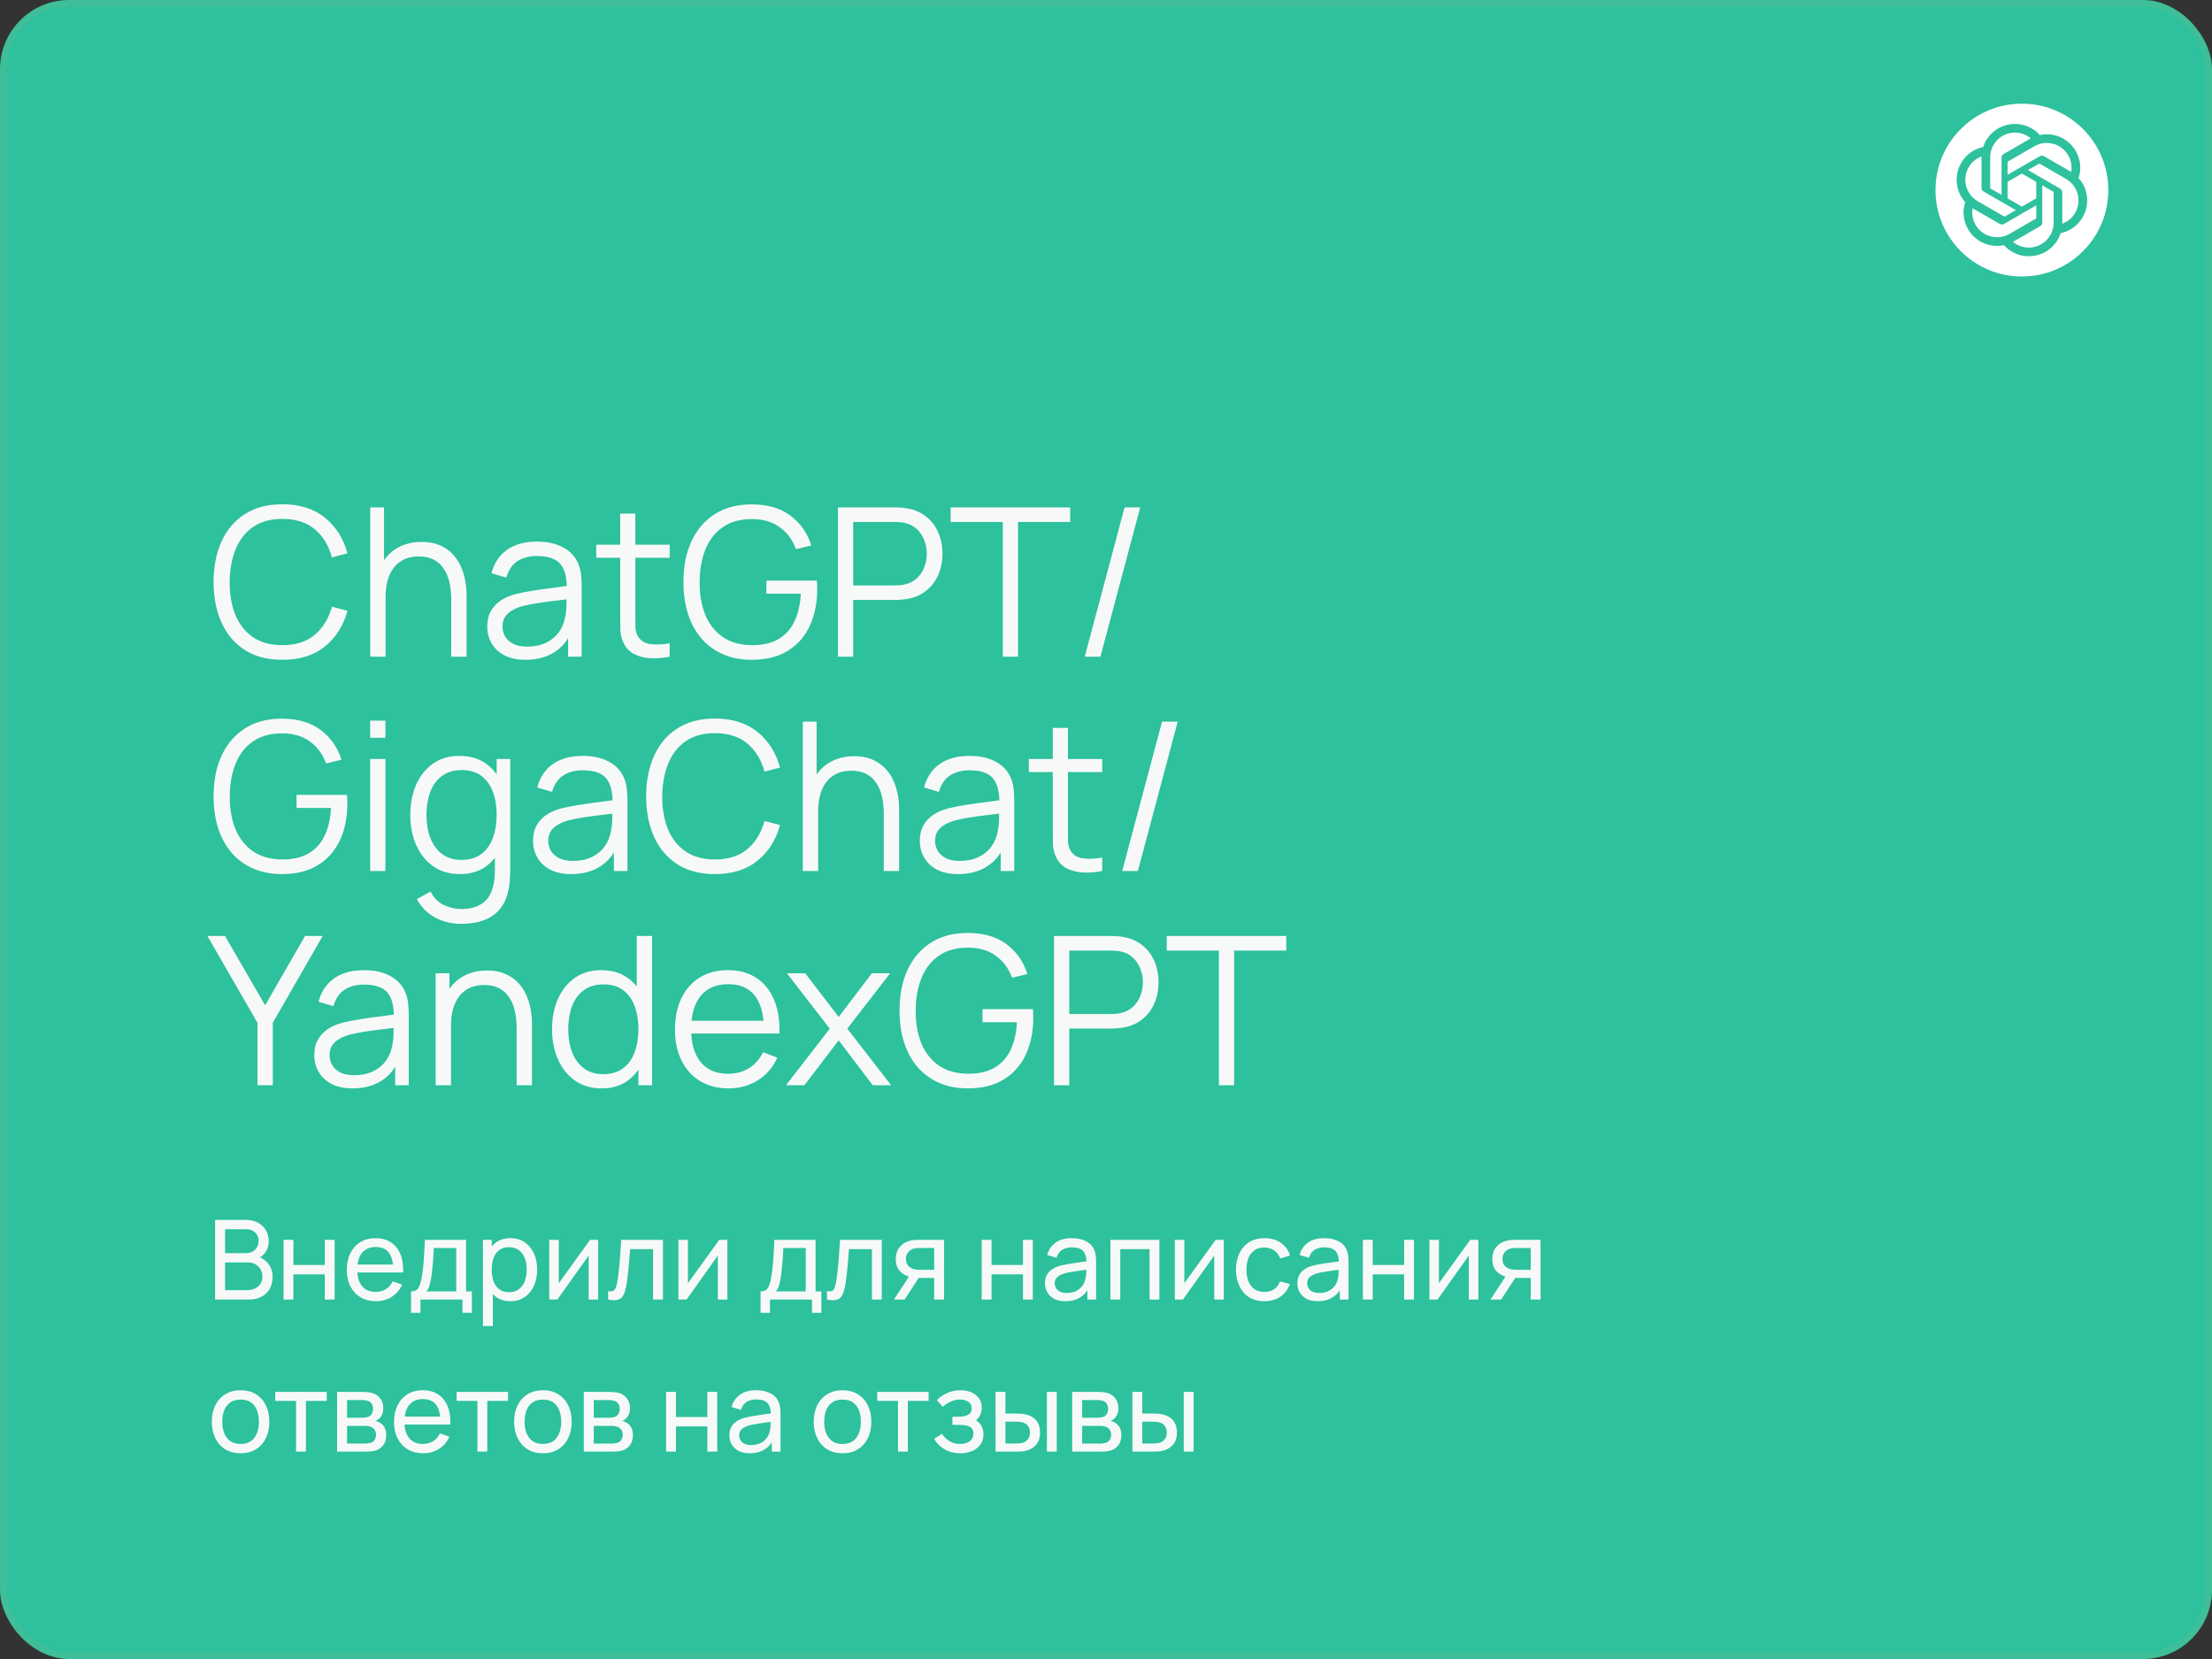
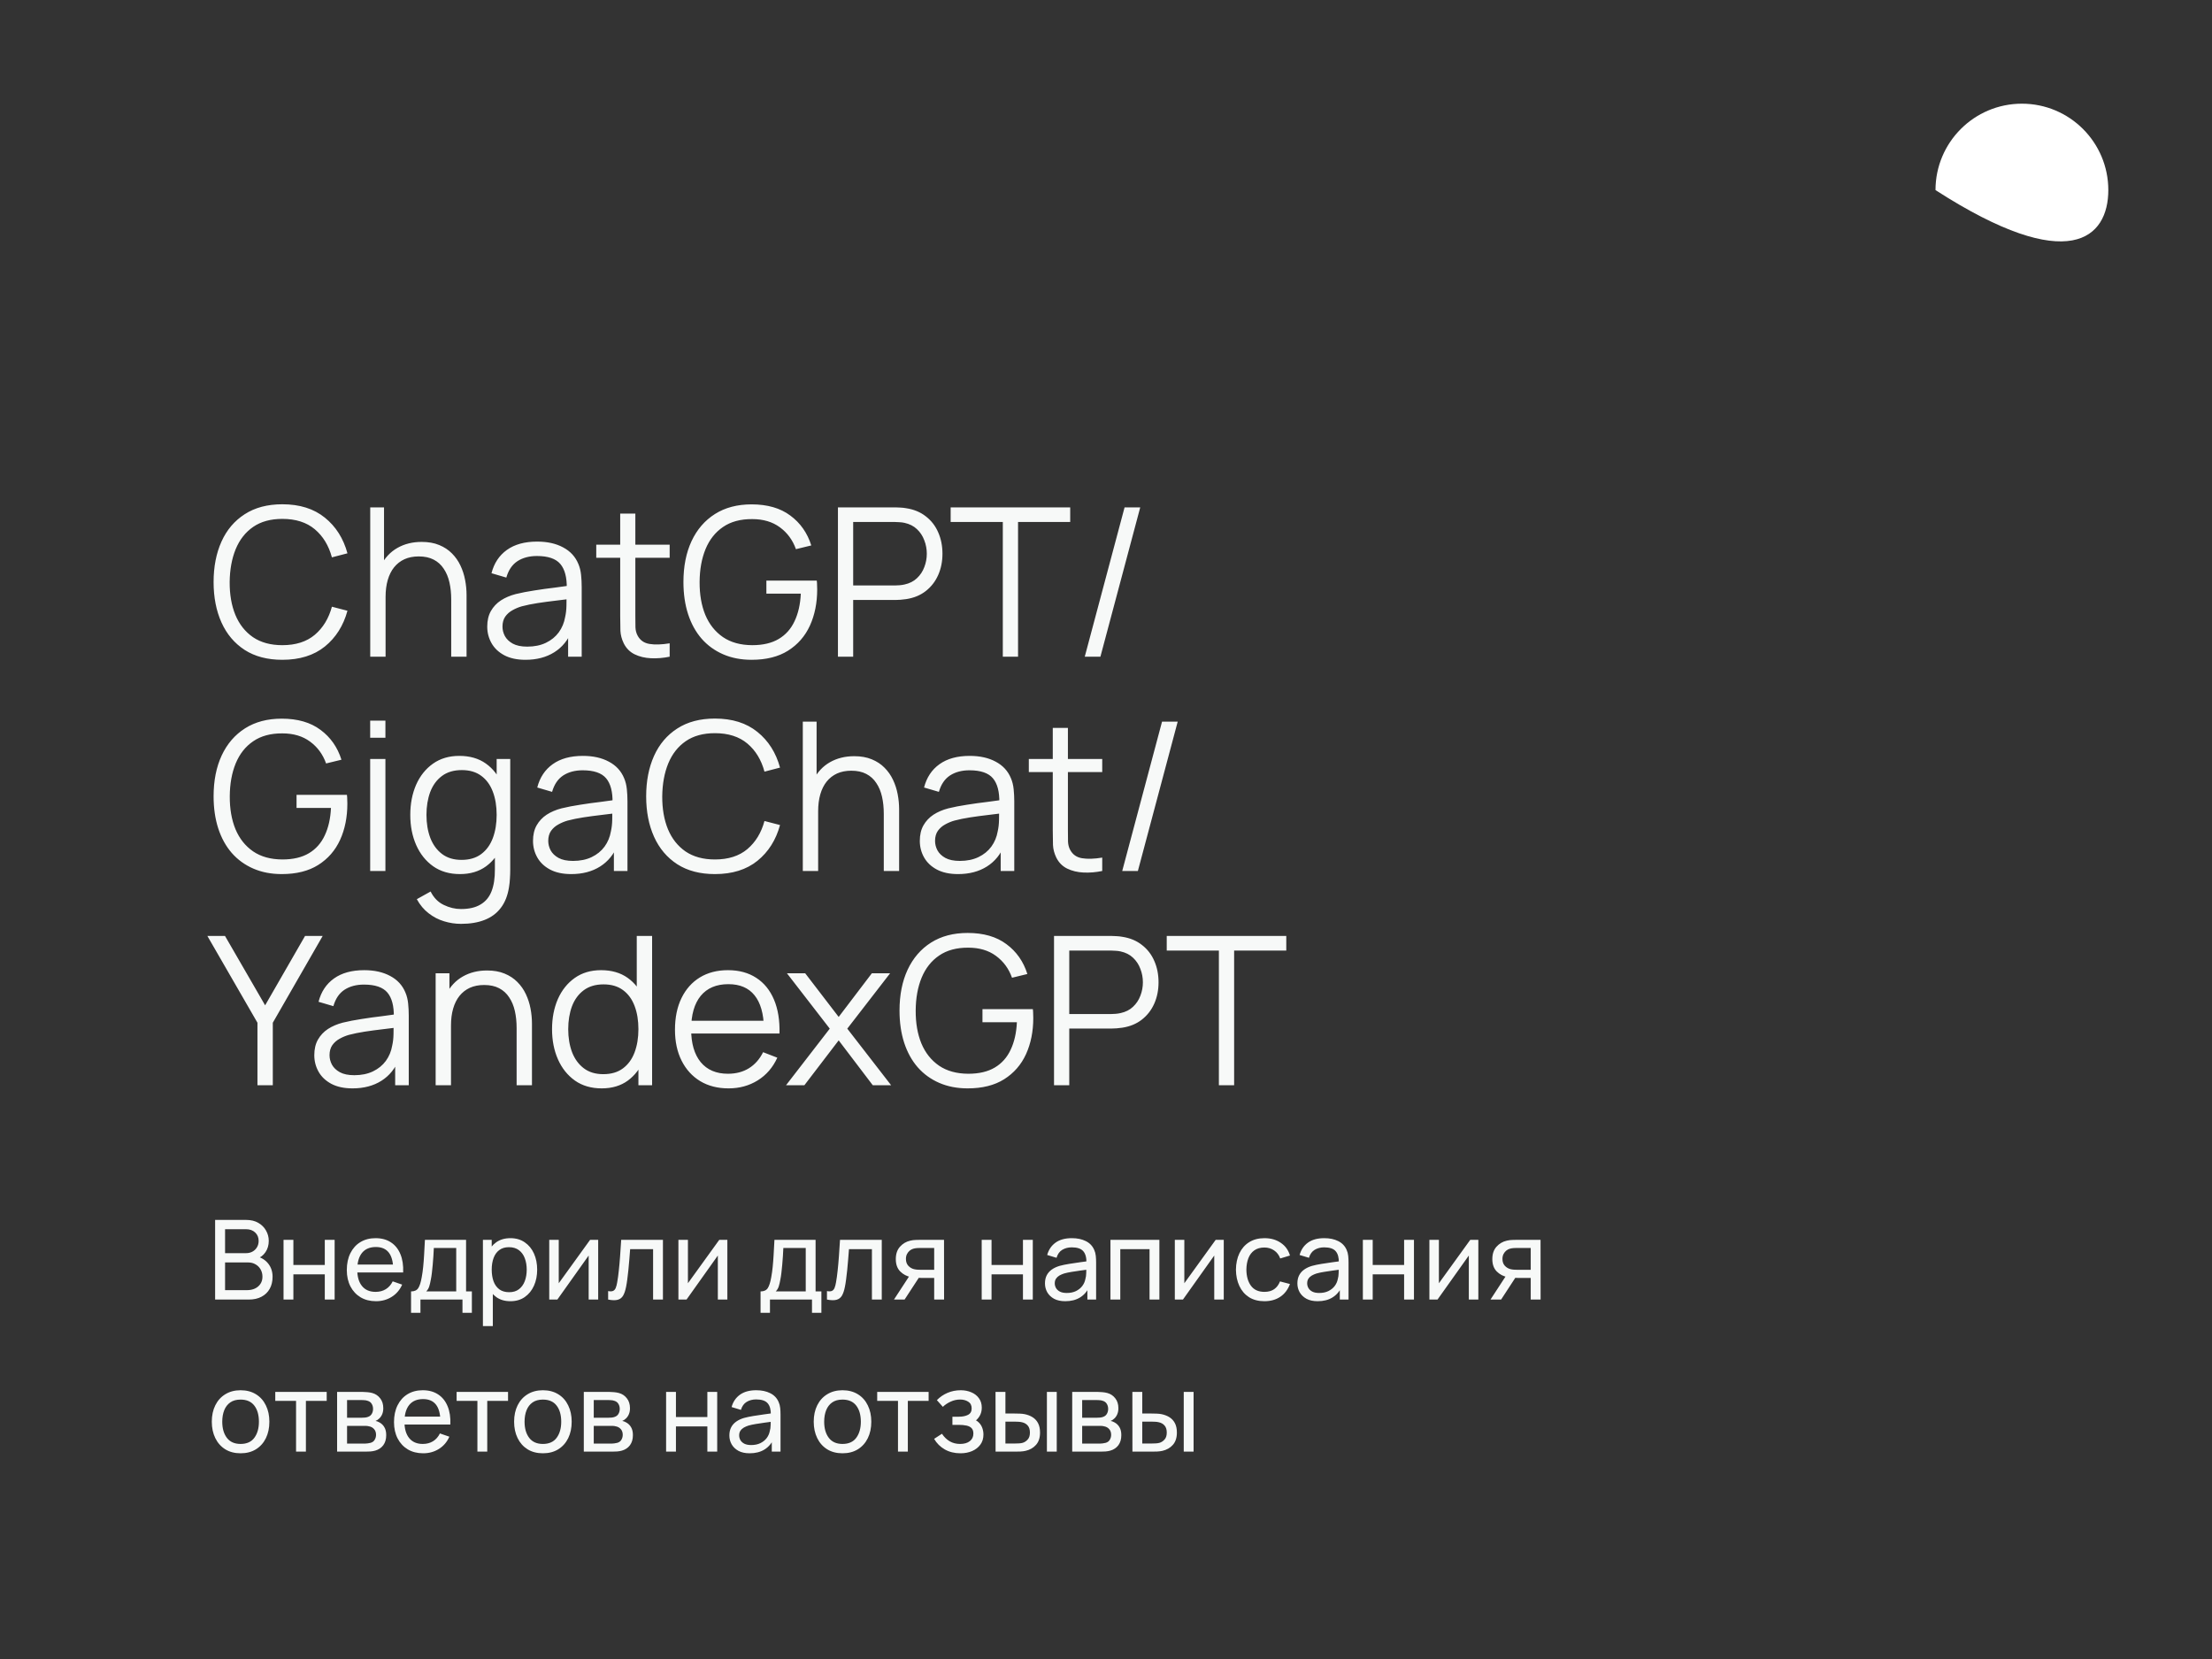
<svg xmlns="http://www.w3.org/2000/svg" width="320" height="240" viewBox="0 0 320 240" fill="none">
  <rect x="0" y="0" width="320" height="240" fill="#333333" stroke="none" />
-   <rect x="0.5" y="0.5" width="319" height="239" rx="9.5" fill="#2DC19D" />
-   <rect x="0.5" y="0.5" width="319" height="239" rx="9.5" stroke="#3EBE99" />
  <path d="M40.845 95.45C38.695 95.45 36.88 94.975 35.4 94.025C33.92 93.065 32.8 91.74 32.04 90.05C31.28 88.36 30.9 86.41 30.9 84.2C30.9 81.99 31.28 80.04 32.04 78.35C32.8 76.66 33.92 75.34 35.4 74.39C36.88 73.43 38.695 72.95 40.845 72.95C43.355 72.95 45.405 73.595 46.995 74.885C48.585 76.165 49.675 77.885 50.265 80.045L48.015 80.63C47.555 78.92 46.73 77.565 45.54 76.565C44.35 75.565 42.785 75.065 40.845 75.065C39.155 75.065 37.75 75.45 36.63 76.22C35.51 76.99 34.665 78.065 34.095 79.445C33.535 80.815 33.245 82.4 33.225 84.2C33.215 86 33.49 87.585 34.05 88.955C34.62 90.325 35.47 91.4 36.6 92.18C37.74 92.95 39.155 93.335 40.845 93.335C42.785 93.335 44.35 92.835 45.54 91.835C46.73 90.825 47.555 89.47 48.015 87.77L50.265 88.355C49.675 90.515 48.585 92.24 46.995 93.53C45.405 94.81 43.355 95.45 40.845 95.45ZM65.275 95V86.735C65.275 85.835 65.19 85.01 65.02 84.26C64.85 83.5 64.575 82.84 64.195 82.28C63.825 81.71 63.34 81.27 62.74 80.96C62.15 80.65 61.43 80.495 60.58 80.495C59.8 80.495 59.11 80.63 58.51 80.9C57.92 81.17 57.42 81.56 57.01 82.07C56.61 82.57 56.305 83.18 56.095 83.9C55.885 84.62 55.78 85.44 55.78 86.36L54.22 86.015C54.22 84.355 54.51 82.96 55.09 81.83C55.67 80.7 56.47 79.845 57.49 79.265C58.51 78.685 59.68 78.395 61 78.395C61.97 78.395 62.815 78.545 63.535 78.845C64.265 79.145 64.88 79.55 65.38 80.06C65.89 80.57 66.3 81.155 66.61 81.815C66.92 82.465 67.145 83.16 67.285 83.9C67.425 84.63 67.495 85.36 67.495 86.09V95H65.275ZM53.56 95V73.4H55.555V85.595H55.78V95H53.56ZM76.022 95.45C74.802 95.45 73.777 95.23 72.947 94.79C72.127 94.35 71.512 93.765 71.102 93.035C70.692 92.305 70.487 91.51 70.487 90.65C70.487 89.77 70.662 89.02 71.012 88.4C71.372 87.77 71.857 87.255 72.467 86.855C73.087 86.455 73.802 86.15 74.612 85.94C75.432 85.74 76.337 85.565 77.327 85.415C78.327 85.255 79.302 85.12 80.252 85.01C81.212 84.89 82.052 84.775 82.772 84.665L81.992 85.145C82.022 83.545 81.712 82.36 81.062 81.59C80.412 80.82 79.282 80.435 77.672 80.435C76.562 80.435 75.622 80.685 74.852 81.185C74.092 81.685 73.557 82.475 73.247 83.555L71.102 82.925C71.472 81.475 72.217 80.35 73.337 79.55C74.457 78.75 75.912 78.35 77.702 78.35C79.182 78.35 80.437 78.63 81.467 79.19C82.507 79.74 83.242 80.54 83.672 81.59C83.872 82.06 84.002 82.585 84.062 83.165C84.122 83.745 84.152 84.335 84.152 84.935V95H82.187V90.935L82.757 91.175C82.207 92.565 81.352 93.625 80.192 94.355C79.032 95.085 77.642 95.45 76.022 95.45ZM76.277 93.545C77.307 93.545 78.207 93.36 78.977 92.99C79.747 92.62 80.367 92.115 80.837 91.475C81.307 90.825 81.612 90.095 81.752 89.285C81.872 88.765 81.937 88.195 81.947 87.575C81.957 86.945 81.962 86.475 81.962 86.165L82.802 86.6C82.052 86.7 81.237 86.8 80.357 86.9C79.487 87 78.627 87.115 77.777 87.245C76.937 87.375 76.177 87.53 75.497 87.71C75.037 87.84 74.592 88.025 74.162 88.265C73.732 88.495 73.377 88.805 73.097 89.195C72.827 89.585 72.692 90.07 72.692 90.65C72.692 91.12 72.807 91.575 73.037 92.015C73.277 92.455 73.657 92.82 74.177 93.11C74.707 93.4 75.407 93.545 76.277 93.545ZM96.877 95C95.967 95.19 95.067 95.265 94.177 95.225C93.297 95.185 92.507 94.995 91.807 94.655C91.117 94.315 90.592 93.785 90.232 93.065C89.942 92.465 89.782 91.86 89.752 91.25C89.732 90.63 89.722 89.925 89.722 89.135V74.3H91.912V89.045C91.912 89.725 91.917 90.295 91.927 90.755C91.947 91.205 92.052 91.605 92.242 91.955C92.602 92.625 93.172 93.025 93.952 93.155C94.742 93.285 95.717 93.255 96.877 93.065V95ZM86.257 80.69V78.8H96.877V80.69H86.257ZM108.724 95.45C107.204 95.45 105.834 95.185 104.614 94.655C103.394 94.125 102.354 93.37 101.494 92.39C100.644 91.41 99.994 90.23 99.544 88.85C99.094 87.46 98.869 85.91 98.869 84.2C98.869 81.94 99.259 79.97 100.039 78.29C100.829 76.6 101.959 75.29 103.429 74.36C104.899 73.43 106.664 72.965 108.724 72.965C111.024 72.965 112.894 73.505 114.334 74.585C115.784 75.655 116.794 77.095 117.364 78.905L115.144 79.445C114.674 78.125 113.899 77.07 112.819 76.28C111.749 75.49 110.414 75.095 108.814 75.095C107.124 75.085 105.719 75.465 104.599 76.235C103.479 76.995 102.634 78.065 102.064 79.445C101.504 80.815 101.219 82.4 101.209 84.2C101.199 86 101.474 87.585 102.034 88.955C102.604 90.315 103.454 91.385 104.584 92.165C105.714 92.935 107.124 93.325 108.814 93.335C110.364 93.335 111.644 93.035 112.654 92.435C113.664 91.835 114.429 90.975 114.949 89.855C115.479 88.735 115.779 87.41 115.849 85.88H110.869V83.99H118.159C118.189 84.22 118.204 84.465 118.204 84.725C118.214 84.975 118.219 85.155 118.219 85.265C118.219 87.215 117.869 88.96 117.169 90.5C116.469 92.03 115.414 93.24 114.004 94.13C112.604 95.01 110.844 95.45 108.724 95.45ZM121.221 95V73.4H129.561C129.771 73.4 130.006 73.41 130.266 73.43C130.536 73.44 130.806 73.47 131.076 73.52C132.206 73.69 133.161 74.085 133.941 74.705C134.731 75.315 135.326 76.085 135.726 77.015C136.136 77.945 136.341 78.975 136.341 80.105C136.341 81.225 136.136 82.25 135.726 83.18C135.316 84.11 134.716 84.885 133.926 85.505C133.146 86.115 132.196 86.505 131.076 86.675C130.806 86.715 130.536 86.745 130.266 86.765C130.006 86.785 129.771 86.795 129.561 86.795H123.426V95H121.221ZM123.426 84.695H129.501C129.681 84.695 129.891 84.685 130.131 84.665C130.371 84.645 130.606 84.61 130.836 84.56C131.576 84.4 132.181 84.095 132.651 83.645C133.131 83.195 133.486 82.66 133.716 82.04C133.956 81.42 134.076 80.775 134.076 80.105C134.076 79.435 133.956 78.79 133.716 78.17C133.486 77.54 133.131 77 132.651 76.55C132.181 76.1 131.576 75.795 130.836 75.635C130.606 75.585 130.371 75.555 130.131 75.545C129.891 75.525 129.681 75.515 129.501 75.515H123.426V84.695ZM145.072 95V75.515H137.527V73.4H154.822V75.515H147.277V95H145.072ZM162.687 73.4H164.952L159.192 95H156.927L162.687 73.4ZM40.755 126.45C39.235 126.45 37.865 126.185 36.645 125.655C35.425 125.125 34.385 124.37 33.525 123.39C32.675 122.41 32.025 121.23 31.575 119.85C31.125 118.46 30.9 116.91 30.9 115.2C30.9 112.94 31.29 110.97 32.07 109.29C32.86 107.6 33.99 106.29 35.46 105.36C36.93 104.43 38.695 103.965 40.755 103.965C43.055 103.965 44.925 104.505 46.365 105.585C47.815 106.655 48.825 108.095 49.395 109.905L47.175 110.445C46.705 109.125 45.93 108.07 44.85 107.28C43.78 106.49 42.445 106.095 40.845 106.095C39.155 106.085 37.75 106.465 36.63 107.235C35.51 107.995 34.665 109.065 34.095 110.445C33.535 111.815 33.25 113.4 33.24 115.2C33.23 117 33.505 118.585 34.065 119.955C34.635 121.315 35.485 122.385 36.615 123.165C37.745 123.935 39.155 124.325 40.845 124.335C42.395 124.335 43.675 124.035 44.685 123.435C45.695 122.835 46.46 121.975 46.98 120.855C47.51 119.735 47.81 118.41 47.88 116.88H42.9V114.99H50.19C50.22 115.22 50.235 115.465 50.235 115.725C50.245 115.975 50.25 116.155 50.25 116.265C50.25 118.215 49.9 119.96 49.2 121.5C48.5 123.03 47.445 124.24 46.035 125.13C44.635 126.01 42.875 126.45 40.755 126.45ZM53.552 106.725V104.25H55.757V106.725H53.552ZM53.552 126V109.8H55.757V126H53.552ZM66.689 133.65C65.859 133.65 65.039 133.525 64.229 133.275C63.429 133.035 62.689 132.65 62.009 132.12C61.329 131.6 60.759 130.92 60.299 130.08L62.294 128.97C62.744 129.87 63.374 130.515 64.184 130.905C65.004 131.305 65.839 131.505 66.689 131.505C67.859 131.505 68.804 131.285 69.524 130.845C70.254 130.415 70.784 129.775 71.114 128.925C71.444 128.075 71.604 127.015 71.594 125.745V121.425H71.849V109.8H73.814V125.775C73.814 126.235 73.799 126.675 73.769 127.095C73.749 127.525 73.704 127.945 73.634 128.355C73.444 129.565 73.049 130.56 72.449 131.34C71.859 132.12 71.079 132.7 70.109 133.08C69.149 133.46 68.009 133.65 66.689 133.65ZM66.539 126.45C65.029 126.45 63.739 126.075 62.669 125.325C61.599 124.565 60.779 123.54 60.209 122.25C59.639 120.96 59.354 119.505 59.354 117.885C59.354 116.275 59.634 114.825 60.194 113.535C60.764 112.245 61.579 111.225 62.639 110.475C63.699 109.725 64.969 109.35 66.449 109.35C67.969 109.35 69.249 109.72 70.289 110.46C71.329 111.2 72.114 112.215 72.644 113.505C73.184 114.785 73.454 116.245 73.454 117.885C73.454 119.495 73.189 120.95 72.659 122.25C72.129 123.54 71.349 124.565 70.319 125.325C69.289 126.075 68.029 126.45 66.539 126.45ZM66.764 124.395C67.914 124.395 68.864 124.115 69.614 123.555C70.364 122.995 70.924 122.225 71.294 121.245C71.664 120.255 71.849 119.135 71.849 117.885C71.849 116.615 71.664 115.495 71.294 114.525C70.924 113.545 70.364 112.78 69.614 112.23C68.874 111.68 67.939 111.405 66.809 111.405C65.649 111.405 64.689 111.69 63.929 112.26C63.169 112.83 62.604 113.605 62.234 114.585C61.874 115.565 61.694 116.665 61.694 117.885C61.694 119.115 61.879 120.225 62.249 121.215C62.629 122.195 63.194 122.97 63.944 123.54C64.694 124.11 65.634 124.395 66.764 124.395ZM82.643 126.45C81.423 126.45 80.398 126.23 79.568 125.79C78.748 125.35 78.133 124.765 77.723 124.035C77.313 123.305 77.108 122.51 77.108 121.65C77.108 120.77 77.283 120.02 77.633 119.4C77.993 118.77 78.478 118.255 79.088 117.855C79.708 117.455 80.423 117.15 81.233 116.94C82.053 116.74 82.958 116.565 83.948 116.415C84.948 116.255 85.923 116.12 86.873 116.01C87.833 115.89 88.673 115.775 89.393 115.665L88.613 116.145C88.643 114.545 88.333 113.36 87.683 112.59C87.033 111.82 85.903 111.435 84.293 111.435C83.183 111.435 82.243 111.685 81.473 112.185C80.713 112.685 80.178 113.475 79.868 114.555L77.723 113.925C78.093 112.475 78.838 111.35 79.958 110.55C81.078 109.75 82.533 109.35 84.323 109.35C85.803 109.35 87.058 109.63 88.088 110.19C89.128 110.74 89.863 111.54 90.293 112.59C90.493 113.06 90.623 113.585 90.683 114.165C90.743 114.745 90.773 115.335 90.773 115.935V126H88.808V121.935L89.378 122.175C88.828 123.565 87.973 124.625 86.813 125.355C85.653 126.085 84.263 126.45 82.643 126.45ZM82.898 124.545C83.928 124.545 84.828 124.36 85.598 123.99C86.368 123.62 86.988 123.115 87.458 122.475C87.928 121.825 88.233 121.095 88.373 120.285C88.493 119.765 88.558 119.195 88.568 118.575C88.578 117.945 88.583 117.475 88.583 117.165L89.423 117.6C88.673 117.7 87.858 117.8 86.978 117.9C86.108 118 85.248 118.115 84.398 118.245C83.558 118.375 82.798 118.53 82.118 118.71C81.658 118.84 81.213 119.025 80.783 119.265C80.353 119.495 79.998 119.805 79.718 120.195C79.448 120.585 79.313 121.07 79.313 121.65C79.313 122.12 79.428 122.575 79.658 123.015C79.898 123.455 80.278 123.82 80.798 124.11C81.328 124.4 82.028 124.545 82.898 124.545ZM103.423 126.45C101.273 126.45 99.458 125.975 97.978 125.025C96.498 124.065 95.378 122.74 94.618 121.05C93.858 119.36 93.478 117.41 93.478 115.2C93.478 112.99 93.858 111.04 94.618 109.35C95.378 107.66 96.498 106.34 97.978 105.39C99.458 104.43 101.273 103.95 103.423 103.95C105.933 103.95 107.983 104.595 109.573 105.885C111.163 107.165 112.253 108.885 112.843 111.045L110.593 111.63C110.133 109.92 109.308 108.565 108.118 107.565C106.928 106.565 105.363 106.065 103.423 106.065C101.733 106.065 100.328 106.45 99.208 107.22C98.088 107.99 97.243 109.065 96.673 110.445C96.113 111.815 95.823 113.4 95.803 115.2C95.793 117 96.068 118.585 96.628 119.955C97.198 121.325 98.048 122.4 99.178 123.18C100.318 123.95 101.733 124.335 103.423 124.335C105.363 124.335 106.928 123.835 108.118 122.835C109.308 121.825 110.133 120.47 110.593 118.77L112.843 119.355C112.253 121.515 111.163 123.24 109.573 124.53C107.983 125.81 105.933 126.45 103.423 126.45ZM127.853 126V117.735C127.853 116.835 127.768 116.01 127.598 115.26C127.428 114.5 127.153 113.84 126.773 113.28C126.403 112.71 125.918 112.27 125.318 111.96C124.728 111.65 124.008 111.495 123.158 111.495C122.378 111.495 121.688 111.63 121.088 111.9C120.498 112.17 119.998 112.56 119.588 113.07C119.188 113.57 118.883 114.18 118.673 114.9C118.463 115.62 118.358 116.44 118.358 117.36L116.798 117.015C116.798 115.355 117.088 113.96 117.668 112.83C118.248 111.7 119.048 110.845 120.068 110.265C121.088 109.685 122.258 109.395 123.578 109.395C124.548 109.395 125.393 109.545 126.113 109.845C126.843 110.145 127.458 110.55 127.958 111.06C128.468 111.57 128.878 112.155 129.188 112.815C129.498 113.465 129.723 114.16 129.863 114.9C130.003 115.63 130.073 116.36 130.073 117.09V126H127.853ZM116.138 126V104.4H118.133V116.595H118.358V126H116.138ZM138.6 126.45C137.38 126.45 136.355 126.23 135.525 125.79C134.705 125.35 134.09 124.765 133.68 124.035C133.27 123.305 133.065 122.51 133.065 121.65C133.065 120.77 133.24 120.02 133.59 119.4C133.95 118.77 134.435 118.255 135.045 117.855C135.665 117.455 136.38 117.15 137.19 116.94C138.01 116.74 138.915 116.565 139.905 116.415C140.905 116.255 141.88 116.12 142.83 116.01C143.79 115.89 144.63 115.775 145.35 115.665L144.57 116.145C144.6 114.545 144.29 113.36 143.64 112.59C142.99 111.82 141.86 111.435 140.25 111.435C139.14 111.435 138.2 111.685 137.43 112.185C136.67 112.685 136.135 113.475 135.825 114.555L133.68 113.925C134.05 112.475 134.795 111.35 135.915 110.55C137.035 109.75 138.49 109.35 140.28 109.35C141.76 109.35 143.015 109.63 144.045 110.19C145.085 110.74 145.82 111.54 146.25 112.59C146.45 113.06 146.58 113.585 146.64 114.165C146.7 114.745 146.73 115.335 146.73 115.935V126H144.765V121.935L145.335 122.175C144.785 123.565 143.93 124.625 142.77 125.355C141.61 126.085 140.22 126.45 138.6 126.45ZM138.855 124.545C139.885 124.545 140.785 124.36 141.555 123.99C142.325 123.62 142.945 123.115 143.415 122.475C143.885 121.825 144.19 121.095 144.33 120.285C144.45 119.765 144.515 119.195 144.525 118.575C144.535 117.945 144.54 117.475 144.54 117.165L145.38 117.6C144.63 117.7 143.815 117.8 142.935 117.9C142.065 118 141.205 118.115 140.355 118.245C139.515 118.375 138.755 118.53 138.075 118.71C137.615 118.84 137.17 119.025 136.74 119.265C136.31 119.495 135.955 119.805 135.675 120.195C135.405 120.585 135.27 121.07 135.27 121.65C135.27 122.12 135.385 122.575 135.615 123.015C135.855 123.455 136.235 123.82 136.755 124.11C137.285 124.4 137.985 124.545 138.855 124.545ZM159.455 126C158.545 126.19 157.645 126.265 156.755 126.225C155.875 126.185 155.085 125.995 154.385 125.655C153.695 125.315 153.17 124.785 152.81 124.065C152.52 123.465 152.36 122.86 152.33 122.25C152.31 121.63 152.3 120.925 152.3 120.135V105.3H154.49V120.045C154.49 120.725 154.495 121.295 154.505 121.755C154.525 122.205 154.63 122.605 154.82 122.955C155.18 123.625 155.75 124.025 156.53 124.155C157.32 124.285 158.295 124.255 159.455 124.065V126ZM148.835 111.69V109.8H159.455V111.69H148.835ZM168.107 104.4H170.372L164.612 126H162.347L168.107 104.4ZM37.245 157V147.955L30 135.4H32.55L38.355 145.435L44.13 135.4H46.68L39.465 147.955V157H37.245ZM51.003 157.45C49.783 157.45 48.758 157.23 47.928 156.79C47.108 156.35 46.493 155.765 46.083 155.035C45.673 154.305 45.468 153.51 45.468 152.65C45.468 151.77 45.643 151.02 45.993 150.4C46.353 149.77 46.838 149.255 47.448 148.855C48.068 148.455 48.783 148.15 49.593 147.94C50.413 147.74 51.318 147.565 52.308 147.415C53.308 147.255 54.283 147.12 55.233 147.01C56.193 146.89 57.033 146.775 57.753 146.665L56.973 147.145C57.003 145.545 56.693 144.36 56.043 143.59C55.393 142.82 54.263 142.435 52.653 142.435C51.543 142.435 50.603 142.685 49.833 143.185C49.073 143.685 48.538 144.475 48.228 145.555L46.083 144.925C46.453 143.475 47.198 142.35 48.318 141.55C49.438 140.75 50.893 140.35 52.683 140.35C54.163 140.35 55.418 140.63 56.448 141.19C57.488 141.74 58.223 142.54 58.653 143.59C58.853 144.06 58.983 144.585 59.043 145.165C59.103 145.745 59.133 146.335 59.133 146.935V157H57.168V152.935L57.738 153.175C57.188 154.565 56.333 155.625 55.173 156.355C54.013 157.085 52.623 157.45 51.003 157.45ZM51.258 155.545C52.288 155.545 53.188 155.36 53.958 154.99C54.728 154.62 55.348 154.115 55.818 153.475C56.288 152.825 56.593 152.095 56.733 151.285C56.853 150.765 56.918 150.195 56.928 149.575C56.938 148.945 56.943 148.475 56.943 148.165L57.783 148.6C57.033 148.7 56.218 148.8 55.338 148.9C54.468 149 53.608 149.115 52.758 149.245C51.918 149.375 51.158 149.53 50.478 149.71C50.018 149.84 49.573 150.025 49.143 150.265C48.713 150.495 48.358 150.805 48.078 151.195C47.808 151.585 47.673 152.07 47.673 152.65C47.673 153.12 47.788 153.575 48.018 154.015C48.258 154.455 48.638 154.82 49.158 155.11C49.688 155.4 50.388 155.545 51.258 155.545ZM74.737 157V148.735C74.737 147.835 74.653 147.01 74.483 146.26C74.312 145.5 74.037 144.84 73.657 144.28C73.287 143.71 72.802 143.27 72.203 142.96C71.612 142.65 70.892 142.495 70.043 142.495C69.263 142.495 68.573 142.63 67.972 142.9C67.382 143.17 66.882 143.56 66.472 144.07C66.073 144.57 65.767 145.18 65.558 145.9C65.347 146.62 65.243 147.44 65.243 148.36L63.682 148.015C63.682 146.355 63.972 144.96 64.552 143.83C65.132 142.7 65.933 141.845 66.953 141.265C67.972 140.685 69.142 140.395 70.463 140.395C71.433 140.395 72.278 140.545 72.998 140.845C73.728 141.145 74.343 141.55 74.843 142.06C75.353 142.57 75.763 143.155 76.073 143.815C76.382 144.465 76.608 145.16 76.748 145.9C76.888 146.63 76.957 147.36 76.957 148.09V157H74.737ZM63.023 157V140.8H65.017V144.79H65.243V157H63.023ZM87.047 157.45C85.537 157.45 84.247 157.075 83.177 156.325C82.107 155.565 81.287 154.54 80.717 153.25C80.147 151.96 79.862 150.505 79.862 148.885C79.862 147.275 80.142 145.825 80.702 144.535C81.272 143.245 82.087 142.225 83.147 141.475C84.207 140.725 85.477 140.35 86.957 140.35C88.477 140.35 89.757 140.72 90.797 141.46C91.837 142.2 92.622 143.215 93.152 144.505C93.692 145.785 93.962 147.245 93.962 148.885C93.962 150.495 93.697 151.95 93.167 153.25C92.637 154.54 91.857 155.565 90.827 156.325C89.797 157.075 88.537 157.45 87.047 157.45ZM87.272 155.395C88.422 155.395 89.372 155.115 90.122 154.555C90.872 153.995 91.432 153.225 91.802 152.245C92.172 151.255 92.357 150.135 92.357 148.885C92.357 147.615 92.172 146.495 91.802 145.525C91.432 144.545 90.872 143.78 90.122 143.23C89.382 142.68 88.447 142.405 87.317 142.405C86.157 142.405 85.197 142.69 84.437 143.26C83.677 143.83 83.112 144.605 82.742 145.585C82.382 146.565 82.202 147.665 82.202 148.885C82.202 150.115 82.387 151.225 82.757 152.215C83.137 153.195 83.702 153.97 84.452 154.54C85.202 155.11 86.142 155.395 87.272 155.395ZM92.357 157V144.805H92.117V135.4H94.337V157H92.357ZM105.4 157.45C103.82 157.45 102.45 157.1 101.29 156.4C100.14 155.7 99.245 154.715 98.605 153.445C97.965 152.175 97.645 150.685 97.645 148.975C97.645 147.205 97.96 145.675 98.59 144.385C99.22 143.095 100.105 142.1 101.245 141.4C102.395 140.7 103.75 140.35 105.31 140.35C106.91 140.35 108.275 140.72 109.405 141.46C110.535 142.19 111.39 143.24 111.97 144.61C112.55 145.98 112.815 147.615 112.765 149.515H110.515V148.735C110.475 146.635 110.02 145.05 109.15 143.98C108.29 142.91 107.03 142.375 105.37 142.375C103.63 142.375 102.295 142.94 101.365 144.07C100.445 145.2 99.985 146.81 99.985 148.9C99.985 150.94 100.445 152.525 101.365 153.655C102.295 154.775 103.61 155.335 105.31 155.335C106.47 155.335 107.48 155.07 108.34 154.54C109.21 154 109.895 153.225 110.395 152.215L112.45 153.01C111.81 154.42 110.865 155.515 109.615 156.295C108.375 157.065 106.97 157.45 105.4 157.45ZM99.205 149.515V147.67H111.58V149.515H99.205ZM113.708 157L120.038 148.81L113.843 140.8H116.483L121.328 147.115L126.128 140.8H128.768L122.573 148.81L128.918 157H126.263L121.328 150.505L116.363 157H113.708ZM139.984 157.45C138.464 157.45 137.094 157.185 135.874 156.655C134.654 156.125 133.614 155.37 132.754 154.39C131.904 153.41 131.254 152.23 130.804 150.85C130.354 149.46 130.129 147.91 130.129 146.2C130.129 143.94 130.519 141.97 131.299 140.29C132.089 138.6 133.219 137.29 134.689 136.36C136.159 135.43 137.924 134.965 139.984 134.965C142.284 134.965 144.154 135.505 145.594 136.585C147.044 137.655 148.054 139.095 148.624 140.905L146.404 141.445C145.934 140.125 145.159 139.07 144.079 138.28C143.009 137.49 141.674 137.095 140.074 137.095C138.384 137.085 136.979 137.465 135.859 138.235C134.739 138.995 133.894 140.065 133.324 141.445C132.764 142.815 132.479 144.4 132.469 146.2C132.459 148 132.734 149.585 133.294 150.955C133.864 152.315 134.714 153.385 135.844 154.165C136.974 154.935 138.384 155.325 140.074 155.335C141.624 155.335 142.904 155.035 143.914 154.435C144.924 153.835 145.689 152.975 146.209 151.855C146.739 150.735 147.039 149.41 147.109 147.88H142.129V145.99H149.419C149.449 146.22 149.464 146.465 149.464 146.725C149.474 146.975 149.479 147.155 149.479 147.265C149.479 149.215 149.129 150.96 148.429 152.5C147.729 154.03 146.674 155.24 145.264 156.13C143.864 157.01 142.104 157.45 139.984 157.45ZM152.481 157V135.4H160.821C161.031 135.4 161.266 135.41 161.526 135.43C161.796 135.44 162.066 135.47 162.336 135.52C163.466 135.69 164.421 136.085 165.201 136.705C165.991 137.315 166.586 138.085 166.986 139.015C167.396 139.945 167.601 140.975 167.601 142.105C167.601 143.225 167.396 144.25 166.986 145.18C166.576 146.11 165.976 146.885 165.186 147.505C164.406 148.115 163.456 148.505 162.336 148.675C162.066 148.715 161.796 148.745 161.526 148.765C161.266 148.785 161.031 148.795 160.821 148.795H154.686V157H152.481ZM154.686 146.695H160.761C160.941 146.695 161.151 146.685 161.391 146.665C161.631 146.645 161.866 146.61 162.096 146.56C162.836 146.4 163.441 146.095 163.911 145.645C164.391 145.195 164.746 144.66 164.976 144.04C165.216 143.42 165.336 142.775 165.336 142.105C165.336 141.435 165.216 140.79 164.976 140.17C164.746 139.54 164.391 139 163.911 138.55C163.441 138.1 162.836 137.795 162.096 137.635C161.866 137.585 161.631 137.555 161.391 137.545C161.151 137.525 160.941 137.515 160.761 137.515H154.686V146.695ZM176.331 157V137.515H168.786V135.4H186.081V137.515H178.536V157H176.331Z" fill="#F7F9F8" />
  <path d="M31.12 188V176.48H35.608C36.296 176.48 36.883 176.621 37.368 176.904C37.859 177.187 38.232 177.56 38.488 178.024C38.749 178.483 38.88 178.979 38.88 179.512C38.88 180.136 38.72 180.683 38.4 181.152C38.08 181.621 37.648 181.944 37.104 182.12L37.088 181.728C37.829 181.925 38.405 182.288 38.816 182.816C39.227 183.344 39.432 183.973 39.432 184.704C39.432 185.376 39.293 185.957 39.016 186.448C38.744 186.939 38.349 187.32 37.832 187.592C37.32 187.864 36.712 188 36.008 188H31.12ZM32.56 186.64H35.736C36.163 186.64 36.544 186.563 36.88 186.408C37.216 186.248 37.48 186.024 37.672 185.736C37.869 185.448 37.968 185.101 37.968 184.696C37.968 184.307 37.88 183.957 37.704 183.648C37.533 183.339 37.291 183.093 36.976 182.912C36.667 182.725 36.307 182.632 35.896 182.632H32.56V186.64ZM32.56 181.288H35.592C35.933 181.288 36.24 181.216 36.512 181.072C36.789 180.923 37.008 180.715 37.168 180.448C37.333 180.181 37.416 179.869 37.416 179.512C37.416 179.016 37.248 178.611 36.912 178.296C36.576 177.981 36.136 177.824 35.592 177.824H32.56V181.288ZM41.018 188V179.36H42.442V183H46.986V179.36H48.41V188H46.986V184.352H42.442V188H41.018ZM54.395 188.24C53.547 188.24 52.806 188.053 52.171 187.68C51.542 187.301 51.051 186.776 50.699 186.104C50.347 185.427 50.171 184.637 50.171 183.736C50.171 182.792 50.345 181.976 50.691 181.288C51.038 180.595 51.521 180.061 52.139 179.688C52.763 179.309 53.494 179.12 54.331 179.12C55.201 179.12 55.939 179.32 56.547 179.72C57.161 180.12 57.619 180.691 57.923 181.432C58.233 182.173 58.366 183.056 58.323 184.08H56.883V183.568C56.867 182.507 56.651 181.715 56.235 181.192C55.819 180.664 55.201 180.4 54.379 180.4C53.499 180.4 52.83 180.683 52.371 181.248C51.913 181.813 51.683 182.624 51.683 183.68C51.683 184.699 51.913 185.488 52.371 186.048C52.83 186.608 53.483 186.888 54.331 186.888C54.902 186.888 55.398 186.757 55.819 186.496C56.241 186.235 56.571 185.859 56.811 185.368L58.179 185.84C57.843 186.603 57.337 187.195 56.659 187.616C55.987 188.032 55.233 188.24 54.395 188.24ZM51.203 184.08V182.936H57.587V184.08H51.203ZM59.464 189.92V186.824C59.95 186.824 60.296 186.667 60.504 186.352C60.712 186.032 60.88 185.507 61.008 184.776C61.094 184.317 61.163 183.827 61.216 183.304C61.27 182.781 61.315 182.2 61.352 181.56C61.395 180.915 61.435 180.181 61.472 179.36H67.424V186.824H68.264V189.92H66.904V188H60.824V189.92H59.464ZM61.656 186.824H66V180.536H62.76C62.744 180.915 62.723 181.312 62.696 181.728C62.67 182.139 62.638 182.549 62.6 182.96C62.568 183.371 62.528 183.76 62.48 184.128C62.438 184.491 62.387 184.816 62.328 185.104C62.259 185.504 62.179 185.843 62.088 186.12C61.998 186.397 61.854 186.632 61.656 186.824ZM73.838 188.24C73.027 188.24 72.345 188.04 71.79 187.64C71.235 187.235 70.814 186.688 70.526 186C70.243 185.307 70.102 184.531 70.102 183.672C70.102 182.803 70.243 182.024 70.526 181.336C70.814 180.648 71.235 180.107 71.79 179.712C72.35 179.317 73.035 179.12 73.846 179.12C74.646 179.12 75.334 179.32 75.91 179.72C76.491 180.115 76.937 180.656 77.246 181.344C77.555 182.032 77.71 182.808 77.71 183.672C77.71 184.536 77.555 185.312 77.246 186C76.937 186.688 76.491 187.235 75.91 187.64C75.334 188.04 74.643 188.24 73.838 188.24ZM69.862 191.84V179.36H71.134V185.72H71.294V191.84H69.862ZM73.662 186.936C74.233 186.936 74.705 186.792 75.078 186.504C75.451 186.216 75.731 185.827 75.918 185.336C76.105 184.84 76.198 184.285 76.198 183.672C76.198 183.064 76.105 182.515 75.918 182.024C75.737 181.533 75.454 181.144 75.07 180.856C74.691 180.568 74.209 180.424 73.622 180.424C73.062 180.424 72.598 180.563 72.23 180.84C71.862 181.112 71.587 181.493 71.406 181.984C71.225 182.469 71.134 183.032 71.134 183.672C71.134 184.301 71.222 184.864 71.398 185.36C71.579 185.851 71.857 186.237 72.23 186.52C72.603 186.797 73.081 186.936 73.662 186.936ZM86.536 179.36V188H85.16V181.632L80.632 188H79.456V179.36H80.832V185.64L85.368 179.36H86.536ZM87.976 188V186.776C88.296 186.835 88.539 186.824 88.704 186.744C88.875 186.659 89 186.512 89.08 186.304C89.166 186.091 89.235 185.824 89.288 185.504C89.379 184.997 89.456 184.432 89.52 183.808C89.59 183.184 89.651 182.501 89.704 181.76C89.763 181.013 89.816 180.213 89.864 179.36H95.904V188H94.48V180.712H91.16C91.128 181.203 91.088 181.707 91.04 182.224C90.998 182.741 90.952 183.245 90.904 183.736C90.856 184.221 90.803 184.675 90.744 185.096C90.691 185.512 90.632 185.872 90.568 186.176C90.467 186.699 90.326 187.117 90.144 187.432C89.963 187.741 89.702 187.941 89.36 188.032C89.019 188.128 88.558 188.117 87.976 188ZM105.223 179.36V188H103.847V181.632L99.319 188H98.143V179.36H99.519V185.64L104.055 179.36H105.223ZM110.027 189.92V186.824C110.512 186.824 110.859 186.667 111.067 186.352C111.275 186.032 111.443 185.507 111.571 184.776C111.656 184.317 111.726 183.827 111.779 183.304C111.832 182.781 111.878 182.2 111.915 181.56C111.958 180.915 111.998 180.181 112.035 179.36H117.987V186.824H118.827V189.92H117.467V188H111.387V189.92H110.027ZM112.219 186.824H116.563V180.536H113.323C113.307 180.915 113.286 181.312 113.259 181.728C113.232 182.139 113.2 182.549 113.163 182.96C113.131 183.371 113.091 183.76 113.043 184.128C113 184.491 112.95 184.816 112.891 185.104C112.822 185.504 112.742 185.843 112.651 186.12C112.56 186.397 112.416 186.632 112.219 186.824ZM119.633 188V186.776C119.953 186.835 120.195 186.824 120.361 186.744C120.531 186.659 120.657 186.512 120.737 186.304C120.822 186.091 120.891 185.824 120.945 185.504C121.035 184.997 121.113 184.432 121.177 183.808C121.246 183.184 121.307 182.501 121.361 181.76C121.419 181.013 121.473 180.213 121.521 179.36H127.561V188H126.137V180.712H122.817C122.785 181.203 122.745 181.707 122.697 182.224C122.654 182.741 122.609 183.245 122.561 183.736C122.513 184.221 122.459 184.675 122.401 185.096C122.347 185.512 122.289 185.872 122.225 186.176C122.123 186.699 121.982 187.117 121.801 187.432C121.619 187.741 121.358 187.941 121.017 188.032C120.675 188.128 120.214 188.117 119.633 188ZM135.144 188V184.872H133.28C133.061 184.872 132.818 184.864 132.552 184.848C132.29 184.827 132.045 184.797 131.816 184.76C131.192 184.643 130.664 184.368 130.232 183.936C129.805 183.504 129.592 182.907 129.592 182.144C129.592 181.403 129.792 180.808 130.192 180.36C130.597 179.907 131.096 179.613 131.688 179.48C131.954 179.416 132.224 179.381 132.496 179.376C132.773 179.365 133.008 179.36 133.2 179.36H136.568L136.576 188H135.144ZM129.328 188L131.624 184.48H133.16L130.864 188H129.328ZM133.176 183.696H135.144V180.536H133.176C133.053 180.536 132.89 180.541 132.688 180.552C132.49 180.563 132.301 180.595 132.12 180.648C131.949 180.696 131.781 180.784 131.616 180.912C131.456 181.04 131.322 181.205 131.216 181.408C131.109 181.611 131.056 181.851 131.056 182.128C131.056 182.528 131.168 182.853 131.392 183.104C131.616 183.349 131.888 183.515 132.208 183.6C132.384 183.643 132.557 183.669 132.727 183.68C132.904 183.691 133.053 183.696 133.176 183.696ZM142.018 188V179.36H143.442V183H147.986V179.36H149.41V188H147.986V184.352H143.442V188H142.018ZM154.107 188.24C153.462 188.24 152.921 188.123 152.483 187.888C152.051 187.648 151.723 187.333 151.499 186.944C151.281 186.555 151.171 186.128 151.171 185.664C151.171 185.211 151.257 184.819 151.427 184.488C151.603 184.152 151.849 183.875 152.163 183.656C152.478 183.432 152.854 183.256 153.291 183.128C153.702 183.016 154.161 182.92 154.667 182.84C155.179 182.755 155.697 182.677 156.219 182.608C156.742 182.539 157.23 182.472 157.683 182.408L157.171 182.704C157.187 181.936 157.033 181.368 156.707 181C156.387 180.632 155.833 180.448 155.043 180.448C154.521 180.448 154.062 180.568 153.667 180.808C153.278 181.043 153.003 181.427 152.843 181.96L151.491 181.552C151.699 180.795 152.102 180.2 152.699 179.768C153.297 179.336 154.083 179.12 155.059 179.12C155.843 179.12 156.515 179.261 157.075 179.544C157.641 179.821 158.046 180.243 158.291 180.808C158.414 181.075 158.491 181.365 158.523 181.68C158.555 181.989 158.571 182.315 158.571 182.656V188H157.307V185.928L157.603 186.12C157.278 186.819 156.822 187.347 156.235 187.704C155.654 188.061 154.945 188.24 154.107 188.24ZM154.323 187.048C154.835 187.048 155.278 186.957 155.651 186.776C156.03 186.589 156.334 186.347 156.563 186.048C156.793 185.744 156.942 185.413 157.011 185.056C157.091 184.789 157.134 184.493 157.139 184.168C157.15 183.837 157.155 183.584 157.155 183.408L157.651 183.624C157.187 183.688 156.731 183.749 156.283 183.808C155.835 183.867 155.411 183.931 155.011 184C154.611 184.064 154.251 184.141 153.931 184.232C153.697 184.307 153.475 184.403 153.267 184.52C153.065 184.637 152.899 184.789 152.771 184.976C152.649 185.157 152.587 185.384 152.587 185.656C152.587 185.891 152.646 186.115 152.763 186.328C152.886 186.541 153.073 186.715 153.323 186.848C153.579 186.981 153.913 187.048 154.323 187.048ZM160.643 188V179.36H167.723V188H166.299V180.712H162.067V188H160.643ZM177.036 179.36V188H175.66V181.632L171.132 188H169.956V179.36H171.332V185.64L175.868 179.36H177.036ZM182.916 188.24C182.042 188.24 181.298 188.045 180.684 187.656C180.076 187.261 179.612 186.72 179.292 186.032C178.972 185.344 178.807 184.56 178.796 183.68C178.807 182.779 178.975 181.987 179.3 181.304C179.631 180.616 180.103 180.08 180.716 179.696C181.33 179.312 182.068 179.12 182.932 179.12C183.844 179.12 184.628 179.344 185.284 179.792C185.946 180.24 186.388 180.853 186.612 181.632L185.204 182.056C185.023 181.555 184.727 181.165 184.316 180.888C183.911 180.611 183.444 180.472 182.916 180.472C182.324 180.472 181.836 180.611 181.452 180.888C181.068 181.16 180.783 181.539 180.596 182.024C180.41 182.504 180.314 183.056 180.308 183.68C180.319 184.64 180.54 185.416 180.972 186.008C181.41 186.595 182.058 186.888 182.916 186.888C183.482 186.888 183.951 186.76 184.324 186.504C184.698 186.243 184.98 185.867 185.172 185.376L186.612 185.752C186.314 186.557 185.847 187.173 185.212 187.6C184.578 188.027 183.812 188.24 182.916 188.24ZM190.623 188.24C189.978 188.24 189.436 188.123 188.999 187.888C188.567 187.648 188.239 187.333 188.015 186.944C187.796 186.555 187.687 186.128 187.687 185.664C187.687 185.211 187.772 184.819 187.943 184.488C188.119 184.152 188.364 183.875 188.679 183.656C188.994 183.432 189.37 183.256 189.807 183.128C190.218 183.016 190.676 182.92 191.183 182.84C191.695 182.755 192.212 182.677 192.735 182.608C193.258 182.539 193.746 182.472 194.199 182.408L193.687 182.704C193.703 181.936 193.548 181.368 193.223 181C192.903 180.632 192.348 180.448 191.559 180.448C191.036 180.448 190.578 180.568 190.183 180.808C189.794 181.043 189.519 181.427 189.359 181.96L188.007 181.552C188.215 180.795 188.618 180.2 189.215 179.768C189.812 179.336 190.599 179.12 191.575 179.12C192.359 179.12 193.031 179.261 193.591 179.544C194.156 179.821 194.562 180.243 194.807 180.808C194.93 181.075 195.007 181.365 195.039 181.68C195.071 181.989 195.087 182.315 195.087 182.656V188H193.823V185.928L194.119 186.12C193.794 186.819 193.338 187.347 192.751 187.704C192.17 188.061 191.46 188.24 190.623 188.24ZM190.839 187.048C191.351 187.048 191.794 186.957 192.167 186.776C192.546 186.589 192.85 186.347 193.079 186.048C193.308 185.744 193.458 185.413 193.527 185.056C193.607 184.789 193.65 184.493 193.655 184.168C193.666 183.837 193.671 183.584 193.671 183.408L194.167 183.624C193.703 183.688 193.247 183.749 192.799 183.808C192.351 183.867 191.927 183.931 191.527 184C191.127 184.064 190.767 184.141 190.447 184.232C190.212 184.307 189.991 184.403 189.783 184.52C189.58 184.637 189.415 184.789 189.287 184.976C189.164 185.157 189.103 185.384 189.103 185.656C189.103 185.891 189.162 186.115 189.279 186.328C189.402 186.541 189.588 186.715 189.839 186.848C190.095 186.981 190.428 187.048 190.839 187.048ZM197.159 188V179.36H198.583V183H203.127V179.36H204.551V188H203.127V184.352H198.583V188H197.159ZM213.864 179.36V188H212.488V181.632L207.96 188H206.784V179.36H208.16V185.64L212.696 179.36H213.864ZM221.44 188V184.872H219.576C219.358 184.872 219.115 184.864 218.848 184.848C218.587 184.827 218.342 184.797 218.112 184.76C217.488 184.643 216.96 184.368 216.528 183.936C216.102 183.504 215.888 182.907 215.888 182.144C215.888 181.403 216.088 180.808 216.488 180.36C216.894 179.907 217.392 179.613 217.984 179.48C218.251 179.416 218.52 179.381 218.792 179.376C219.07 179.365 219.304 179.36 219.496 179.36H222.864L222.872 188H221.44ZM215.624 188L217.92 184.48H219.456L217.16 188H215.624ZM219.472 183.696H221.44V180.536H219.472C219.35 180.536 219.187 180.541 218.984 180.552C218.787 180.563 218.598 180.595 218.416 180.648C218.246 180.696 218.078 180.784 217.912 180.912C217.752 181.04 217.619 181.205 217.512 181.408C217.406 181.611 217.352 181.851 217.352 182.128C217.352 182.528 217.464 182.853 217.688 183.104C217.912 183.349 218.184 183.515 218.504 183.6C218.68 183.643 218.854 183.669 219.024 183.68C219.2 183.691 219.35 183.696 219.472 183.696ZM34.8 210.24C33.941 210.24 33.2 210.045 32.576 209.656C31.957 209.267 31.48 208.728 31.144 208.04C30.808 207.352 30.64 206.563 30.64 205.672C30.64 204.765 30.811 203.971 31.152 203.288C31.493 202.605 31.976 202.075 32.6 201.696C33.224 201.312 33.957 201.12 34.8 201.12C35.664 201.12 36.408 201.315 37.032 201.704C37.656 202.088 38.133 202.624 38.464 203.312C38.8 203.995 38.968 204.781 38.968 205.672C38.968 206.573 38.8 207.368 38.464 208.056C38.128 208.739 37.648 209.275 37.024 209.664C36.4 210.048 35.659 210.24 34.8 210.24ZM34.8 208.888C35.696 208.888 36.363 208.589 36.8 207.992C37.237 207.395 37.456 206.621 37.456 205.672C37.456 204.696 37.235 203.92 36.792 203.344C36.349 202.763 35.685 202.472 34.8 202.472C34.197 202.472 33.701 202.608 33.312 202.88C32.923 203.152 32.632 203.528 32.44 204.008C32.248 204.488 32.152 205.043 32.152 205.672C32.152 206.643 32.376 207.421 32.824 208.008C33.272 208.595 33.931 208.888 34.8 208.888ZM42.83 210V202.656H39.822V201.36H47.262V202.656H44.254V210H42.83ZM48.768 210V201.36H52.448C52.667 201.36 52.902 201.373 53.152 201.4C53.408 201.421 53.64 201.461 53.848 201.52C54.312 201.643 54.694 201.896 54.992 202.28C55.296 202.659 55.448 203.139 55.448 203.72C55.448 204.045 55.398 204.328 55.296 204.568C55.2 204.808 55.062 205.016 54.88 205.192C54.8 205.272 54.712 205.344 54.616 205.408C54.52 205.472 54.424 205.523 54.328 205.56C54.515 205.592 54.704 205.664 54.896 205.776C55.2 205.941 55.438 206.173 55.608 206.472C55.784 206.771 55.872 207.152 55.872 207.616C55.872 208.203 55.731 208.688 55.448 209.072C55.166 209.451 54.776 209.712 54.28 209.856C54.072 209.915 53.843 209.955 53.592 209.976C53.342 209.992 53.099 210 52.864 210H48.768ZM50.208 208.84H52.784C52.896 208.84 53.03 208.829 53.184 208.808C53.344 208.787 53.486 208.76 53.608 208.728C53.886 208.648 54.086 208.499 54.208 208.28C54.336 208.061 54.4 207.824 54.4 207.568C54.4 207.227 54.304 206.949 54.112 206.736C53.926 206.523 53.678 206.389 53.368 206.336C53.256 206.304 53.134 206.285 53 206.28C52.872 206.275 52.758 206.272 52.656 206.272H50.208V208.84ZM50.208 205.096H52.352C52.502 205.096 52.659 205.088 52.824 205.072C52.99 205.051 53.134 205.016 53.256 204.968C53.502 204.877 53.68 204.728 53.792 204.52C53.91 204.307 53.968 204.075 53.968 203.824C53.968 203.547 53.904 203.304 53.776 203.096C53.654 202.883 53.464 202.736 53.208 202.656C53.038 202.592 52.846 202.557 52.632 202.552C52.424 202.541 52.291 202.536 52.232 202.536H50.208V205.096ZM61.223 210.24C60.375 210.24 59.634 210.053 58.999 209.68C58.37 209.301 57.879 208.776 57.527 208.104C57.175 207.427 56.999 206.637 56.999 205.736C56.999 204.792 57.173 203.976 57.519 203.288C57.866 202.595 58.349 202.061 58.967 201.688C59.591 201.309 60.322 201.12 61.159 201.12C62.029 201.12 62.767 201.32 63.375 201.72C63.989 202.12 64.447 202.691 64.751 203.432C65.061 204.173 65.194 205.056 65.151 206.08H63.711V205.568C63.695 204.507 63.479 203.715 63.063 203.192C62.647 202.664 62.029 202.4 61.207 202.4C60.327 202.4 59.658 202.683 59.199 203.248C58.741 203.813 58.511 204.624 58.511 205.68C58.511 206.699 58.741 207.488 59.199 208.048C59.658 208.608 60.311 208.888 61.159 208.888C61.73 208.888 62.226 208.757 62.647 208.496C63.069 208.235 63.399 207.859 63.639 207.368L65.007 207.84C64.671 208.603 64.165 209.195 63.487 209.616C62.815 210.032 62.061 210.24 61.223 210.24ZM58.031 206.08V204.936H64.415V206.08H58.031ZM69.064 210V202.656H66.056V201.36H73.496V202.656H70.488V210H69.064ZM78.534 210.24C77.676 210.24 76.934 210.045 76.31 209.656C75.692 209.267 75.214 208.728 74.878 208.04C74.542 207.352 74.374 206.563 74.374 205.672C74.374 204.765 74.545 203.971 74.886 203.288C75.228 202.605 75.71 202.075 76.334 201.696C76.958 201.312 77.692 201.12 78.534 201.12C79.398 201.12 80.142 201.315 80.766 201.704C81.39 202.088 81.868 202.624 82.198 203.312C82.534 203.995 82.702 204.781 82.702 205.672C82.702 206.573 82.534 207.368 82.198 208.056C81.862 208.739 81.382 209.275 80.758 209.664C80.134 210.048 79.393 210.24 78.534 210.24ZM78.534 208.888C79.43 208.888 80.097 208.589 80.534 207.992C80.972 207.395 81.19 206.621 81.19 205.672C81.19 204.696 80.969 203.92 80.526 203.344C80.084 202.763 79.42 202.472 78.534 202.472C77.932 202.472 77.436 202.608 77.046 202.88C76.657 203.152 76.366 203.528 76.174 204.008C75.982 204.488 75.886 205.043 75.886 205.672C75.886 206.643 76.11 207.421 76.558 208.008C77.006 208.595 77.665 208.888 78.534 208.888ZM84.456 210V201.36H88.136C88.354 201.36 88.589 201.373 88.84 201.4C89.096 201.421 89.328 201.461 89.536 201.52C90 201.643 90.381 201.896 90.68 202.28C90.984 202.659 91.136 203.139 91.136 203.72C91.136 204.045 91.085 204.328 90.984 204.568C90.888 204.808 90.749 205.016 90.568 205.192C90.488 205.272 90.4 205.344 90.304 205.408C90.208 205.472 90.112 205.523 90.016 205.56C90.202 205.592 90.392 205.664 90.584 205.776C90.888 205.941 91.125 206.173 91.296 206.472C91.472 206.771 91.56 207.152 91.56 207.616C91.56 208.203 91.418 208.688 91.136 209.072C90.853 209.451 90.464 209.712 89.968 209.856C89.76 209.915 89.53 209.955 89.28 209.976C89.029 209.992 88.786 210 88.552 210H84.456ZM85.896 208.84H88.472C88.584 208.84 88.717 208.829 88.872 208.808C89.032 208.787 89.173 208.76 89.296 208.728C89.573 208.648 89.773 208.499 89.896 208.28C90.024 208.061 90.088 207.824 90.088 207.568C90.088 207.227 89.992 206.949 89.8 206.736C89.613 206.523 89.365 206.389 89.056 206.336C88.944 206.304 88.821 206.285 88.688 206.28C88.56 206.275 88.445 206.272 88.344 206.272H85.896V208.84ZM85.896 205.096H88.04C88.189 205.096 88.346 205.088 88.512 205.072C88.677 205.051 88.821 205.016 88.944 204.968C89.189 204.877 89.368 204.728 89.48 204.52C89.597 204.307 89.656 204.075 89.656 203.824C89.656 203.547 89.592 203.304 89.464 203.096C89.341 202.883 89.152 202.736 88.896 202.656C88.725 202.592 88.533 202.557 88.32 202.552C88.112 202.541 87.978 202.536 87.92 202.536H85.896V205.096ZM96.362 210V201.36H97.786V205H102.33V201.36H103.754V210H102.33V206.352H97.786V210H96.362ZM108.451 210.24C107.806 210.24 107.264 210.123 106.827 209.888C106.395 209.648 106.067 209.333 105.843 208.944C105.624 208.555 105.515 208.128 105.515 207.664C105.515 207.211 105.6 206.819 105.771 206.488C105.947 206.152 106.192 205.875 106.507 205.656C106.822 205.432 107.198 205.256 107.635 205.128C108.046 205.016 108.504 204.92 109.011 204.84C109.523 204.755 110.04 204.677 110.563 204.608C111.086 204.539 111.574 204.472 112.027 204.408L111.515 204.704C111.531 203.936 111.376 203.368 111.051 203C110.731 202.632 110.176 202.448 109.387 202.448C108.864 202.448 108.406 202.568 108.011 202.808C107.622 203.043 107.347 203.427 107.187 203.96L105.835 203.552C106.043 202.795 106.446 202.2 107.043 201.768C107.64 201.336 108.427 201.12 109.403 201.12C110.187 201.12 110.859 201.261 111.419 201.544C111.984 201.821 112.39 202.243 112.635 202.808C112.758 203.075 112.835 203.365 112.867 203.68C112.899 203.989 112.915 204.315 112.915 204.656V210H111.651V207.928L111.947 208.12C111.622 208.819 111.166 209.347 110.579 209.704C109.998 210.061 109.288 210.24 108.451 210.24ZM108.667 209.048C109.179 209.048 109.622 208.957 109.995 208.776C110.374 208.589 110.678 208.347 110.907 208.048C111.136 207.744 111.286 207.413 111.355 207.056C111.435 206.789 111.478 206.493 111.483 206.168C111.494 205.837 111.499 205.584 111.499 205.408L111.995 205.624C111.531 205.688 111.075 205.749 110.627 205.808C110.179 205.867 109.755 205.931 109.355 206C108.955 206.064 108.595 206.141 108.275 206.232C108.04 206.307 107.819 206.403 107.611 206.52C107.408 206.637 107.243 206.789 107.115 206.976C106.992 207.157 106.931 207.384 106.931 207.656C106.931 207.891 106.99 208.115 107.107 208.328C107.23 208.541 107.416 208.715 107.667 208.848C107.923 208.981 108.256 209.048 108.667 209.048ZM121.878 210.24C121.019 210.24 120.278 210.045 119.654 209.656C119.035 209.267 118.558 208.728 118.222 208.04C117.886 207.352 117.718 206.563 117.718 205.672C117.718 204.765 117.889 203.971 118.23 203.288C118.571 202.605 119.054 202.075 119.678 201.696C120.302 201.312 121.035 201.12 121.878 201.12C122.742 201.12 123.486 201.315 124.11 201.704C124.734 202.088 125.211 202.624 125.542 203.312C125.878 203.995 126.046 204.781 126.046 205.672C126.046 206.573 125.878 207.368 125.542 208.056C125.206 208.739 124.726 209.275 124.102 209.664C123.478 210.048 122.737 210.24 121.878 210.24ZM121.878 208.888C122.774 208.888 123.441 208.589 123.878 207.992C124.315 207.395 124.534 206.621 124.534 205.672C124.534 204.696 124.313 203.92 123.87 203.344C123.427 202.763 122.763 202.472 121.878 202.472C121.275 202.472 120.779 202.608 120.39 202.88C120.001 203.152 119.71 203.528 119.518 204.008C119.326 204.488 119.23 205.043 119.23 205.672C119.23 206.643 119.454 207.421 119.902 208.008C120.35 208.595 121.009 208.888 121.878 208.888ZM129.908 210V202.656H126.9V201.36H134.34V202.656H131.332V210H129.908ZM138.95 210.24C138.097 210.24 137.342 210.056 136.686 209.688C136.03 209.315 135.513 208.803 135.134 208.152L136.27 207.416C136.585 207.891 136.961 208.256 137.398 208.512C137.836 208.763 138.334 208.888 138.894 208.888C139.481 208.888 139.948 208.755 140.294 208.488C140.641 208.216 140.814 207.851 140.814 207.392C140.814 207.051 140.729 206.789 140.558 206.608C140.388 206.427 140.142 206.301 139.822 206.232C139.502 206.163 139.121 206.128 138.678 206.128H137.782V204.952H138.67C139.23 204.952 139.686 204.861 140.038 204.68C140.39 204.499 140.566 204.189 140.566 203.752C140.566 203.304 140.401 202.979 140.07 202.776C139.745 202.568 139.356 202.464 138.902 202.464C138.422 202.464 137.964 202.565 137.526 202.768C137.089 202.965 136.713 203.216 136.398 203.52L135.534 202.552C135.982 202.093 136.497 201.741 137.078 201.496C137.665 201.245 138.302 201.12 138.99 201.12C139.545 201.12 140.052 201.219 140.51 201.416C140.974 201.608 141.342 201.893 141.614 202.272C141.892 202.645 142.03 203.101 142.03 203.64C142.03 204.099 141.924 204.507 141.71 204.864C141.497 205.221 141.182 205.533 140.766 205.8L140.71 205.296C141.062 205.381 141.353 205.539 141.582 205.768C141.817 205.992 141.99 206.259 142.102 206.568C142.214 206.877 142.27 207.2 142.27 207.536C142.27 208.101 142.121 208.587 141.822 208.992C141.529 209.392 141.132 209.701 140.63 209.92C140.129 210.133 139.569 210.24 138.95 210.24ZM144.026 210L144.018 201.36H145.45V204.488H146.77C147.021 204.488 147.277 204.493 147.538 204.504C147.8 204.515 148.026 204.539 148.218 204.576C148.666 204.667 149.058 204.819 149.394 205.032C149.73 205.245 149.992 205.533 150.178 205.896C150.365 206.259 150.458 206.709 150.458 207.248C150.458 207.995 150.264 208.587 149.874 209.024C149.49 209.456 148.986 209.744 148.362 209.888C148.149 209.936 147.904 209.968 147.626 209.984C147.354 209.995 147.096 210 146.85 210H144.026ZM145.45 208.824H146.874C147.034 208.824 147.213 208.819 147.41 208.808C147.608 208.797 147.784 208.771 147.938 208.728C148.21 208.648 148.453 208.491 148.666 208.256C148.885 208.021 148.994 207.685 148.994 207.248C148.994 206.805 148.888 206.464 148.674 206.224C148.466 205.984 148.192 205.827 147.85 205.752C147.696 205.715 147.533 205.691 147.362 205.68C147.192 205.669 147.029 205.664 146.874 205.664H145.45V208.824ZM151.45 210V201.36H152.874V210H151.45ZM155.112 210V201.36H158.792C159.011 201.36 159.245 201.373 159.496 201.4C159.752 201.421 159.984 201.461 160.192 201.52C160.656 201.643 161.037 201.896 161.336 202.28C161.64 202.659 161.792 203.139 161.792 203.72C161.792 204.045 161.741 204.328 161.64 204.568C161.544 204.808 161.405 205.016 161.224 205.192C161.144 205.272 161.056 205.344 160.96 205.408C160.864 205.472 160.768 205.523 160.672 205.56C160.859 205.592 161.048 205.664 161.24 205.776C161.544 205.941 161.781 206.173 161.952 206.472C162.128 206.771 162.216 207.152 162.216 207.616C162.216 208.203 162.075 208.688 161.792 209.072C161.509 209.451 161.12 209.712 160.624 209.856C160.416 209.915 160.187 209.955 159.936 209.976C159.685 209.992 159.443 210 159.208 210H155.112ZM156.552 208.84H159.128C159.24 208.84 159.373 208.829 159.528 208.808C159.688 208.787 159.829 208.76 159.952 208.728C160.229 208.648 160.429 208.499 160.552 208.28C160.68 208.061 160.744 207.824 160.744 207.568C160.744 207.227 160.648 206.949 160.456 206.736C160.269 206.523 160.021 206.389 159.712 206.336C159.6 206.304 159.477 206.285 159.344 206.28C159.216 206.275 159.101 206.272 159 206.272H156.552V208.84ZM156.552 205.096H158.696C158.845 205.096 159.003 205.088 159.168 205.072C159.333 205.051 159.477 205.016 159.6 204.968C159.845 204.877 160.024 204.728 160.136 204.52C160.253 204.307 160.312 204.075 160.312 203.824C160.312 203.547 160.248 203.304 160.12 203.096C159.997 202.883 159.808 202.736 159.552 202.656C159.381 202.592 159.189 202.557 158.976 202.552C158.768 202.541 158.635 202.536 158.576 202.536H156.552V205.096ZM163.823 210L163.815 201.36H165.247V204.488H166.567C166.818 204.488 167.074 204.493 167.335 204.504C167.596 204.515 167.823 204.539 168.015 204.576C168.463 204.667 168.855 204.819 169.191 205.032C169.527 205.245 169.788 205.533 169.975 205.896C170.162 206.259 170.255 206.709 170.255 207.248C170.255 207.995 170.06 208.587 169.671 209.024C169.287 209.456 168.783 209.744 168.159 209.888C167.946 209.936 167.7 209.968 167.423 209.984C167.151 209.995 166.892 210 166.647 210H163.823ZM165.247 208.824H166.671C166.831 208.824 167.01 208.819 167.207 208.808C167.404 208.797 167.58 208.771 167.735 208.728C168.007 208.648 168.25 208.491 168.463 208.256C168.682 208.021 168.791 207.685 168.791 207.248C168.791 206.805 168.684 206.464 168.471 206.224C168.263 205.984 167.988 205.827 167.647 205.752C167.492 205.715 167.33 205.691 167.159 205.68C166.988 205.669 166.826 205.664 166.671 205.664H165.247V208.824ZM171.247 210V201.36H172.671V210H171.247Z" fill="#F7F9F8" />
-   <path d="M292.5 15C285.597 15 280 20.597 280 27.5C280 34.403 285.597 40 292.5 40C299.403 40 305 34.403 305 27.5C305 20.597 299.403 15 292.5 15Z" fill="white" />
-   <path d="M300.698 25.764C300.913 25.119 300.987 24.437 300.917 23.761C300.846 23.086 300.632 22.433 300.288 21.847C299.244 20.029 297.144 19.093 295.094 19.533C294.643 19.026 294.089 18.62 293.469 18.343C292.849 18.067 292.176 17.926 291.497 17.93C289.401 17.925 287.542 19.274 286.897 21.269C286.231 21.405 285.602 21.682 285.053 22.081C284.503 22.48 284.044 22.991 283.708 23.582C282.656 25.395 282.896 27.681 284.301 29.237C284.087 29.881 284.012 30.564 284.083 31.239C284.154 31.915 284.368 32.568 284.711 33.154C285.756 34.972 287.855 35.907 289.906 35.467C290.356 35.975 290.91 36.381 291.531 36.657C292.151 36.934 292.823 37.075 293.502 37.07C295.599 37.076 297.46 35.725 298.104 33.729C298.77 33.593 299.399 33.316 299.949 32.917C300.499 32.518 300.957 32.006 301.293 31.416C302.344 29.602 302.104 27.318 300.699 25.763L300.698 25.764ZM293.504 35.819C292.664 35.821 291.851 35.527 291.207 34.989C291.236 34.974 291.287 34.946 291.32 34.925L295.132 32.724C295.227 32.67 295.307 32.591 295.362 32.495C295.417 32.4 295.446 32.292 295.445 32.181V26.808L297.056 27.738C297.073 27.747 297.085 27.764 297.087 27.783V32.232C297.085 34.211 295.482 35.815 293.504 35.819ZM285.797 32.528C285.376 31.802 285.225 30.951 285.369 30.124C285.397 30.141 285.447 30.172 285.482 30.192L289.294 32.393C289.389 32.449 289.497 32.478 289.607 32.478C289.717 32.478 289.825 32.449 289.92 32.393L294.573 29.706V31.567C294.574 31.586 294.565 31.604 294.55 31.616L290.698 33.841C288.981 34.829 286.79 34.242 285.797 32.528H285.797ZM284.794 24.208C285.212 23.481 285.873 22.924 286.661 22.636C286.661 22.668 286.659 22.726 286.659 22.767V27.17C286.658 27.28 286.687 27.388 286.742 27.483C286.797 27.579 286.876 27.658 286.972 27.712L291.625 30.398L290.014 31.328C289.998 31.339 289.977 31.341 289.959 31.333L286.106 29.107C284.394 28.115 283.806 25.924 284.793 24.209L284.794 24.208ZM298.029 27.288L293.376 24.601L294.986 23.672C295.003 23.661 295.023 23.659 295.041 23.667L298.894 25.891C300.61 26.882 301.198 29.077 300.206 30.793C299.787 31.519 299.127 32.075 298.34 32.364V27.83C298.341 27.72 298.313 27.612 298.258 27.517C298.203 27.422 298.124 27.343 298.029 27.288H298.029V27.288ZM299.632 24.875C299.604 24.858 299.554 24.828 299.519 24.807L295.707 22.606C295.612 22.551 295.504 22.521 295.394 22.521C295.284 22.521 295.176 22.551 295.081 22.606L290.428 25.293V23.433C290.427 23.423 290.429 23.414 290.433 23.405C290.437 23.397 290.443 23.389 290.45 23.383L294.303 21.16C296.019 20.171 298.213 20.76 299.203 22.476C299.621 23.201 299.772 24.05 299.63 24.875L299.632 24.875ZM289.552 28.191L287.941 27.26C287.932 27.256 287.925 27.25 287.919 27.242C287.914 27.235 287.911 27.226 287.91 27.216V22.767C287.911 20.785 289.518 19.18 291.499 19.181C292.337 19.181 293.148 19.475 293.792 20.011C293.763 20.027 293.713 20.055 293.679 20.075L289.868 22.277C289.772 22.331 289.693 22.41 289.638 22.505C289.582 22.6 289.554 22.709 289.554 22.819L289.552 28.189V28.191ZM290.427 26.304L292.5 25.107L294.572 26.303V28.697L292.5 29.893L290.427 28.697V26.304Z" fill="#2DC19D" />
+   <path d="M292.5 15C285.597 15 280 20.597 280 27.5C299.403 40 305 34.403 305 27.5C305 20.597 299.403 15 292.5 15Z" fill="white" />
</svg>